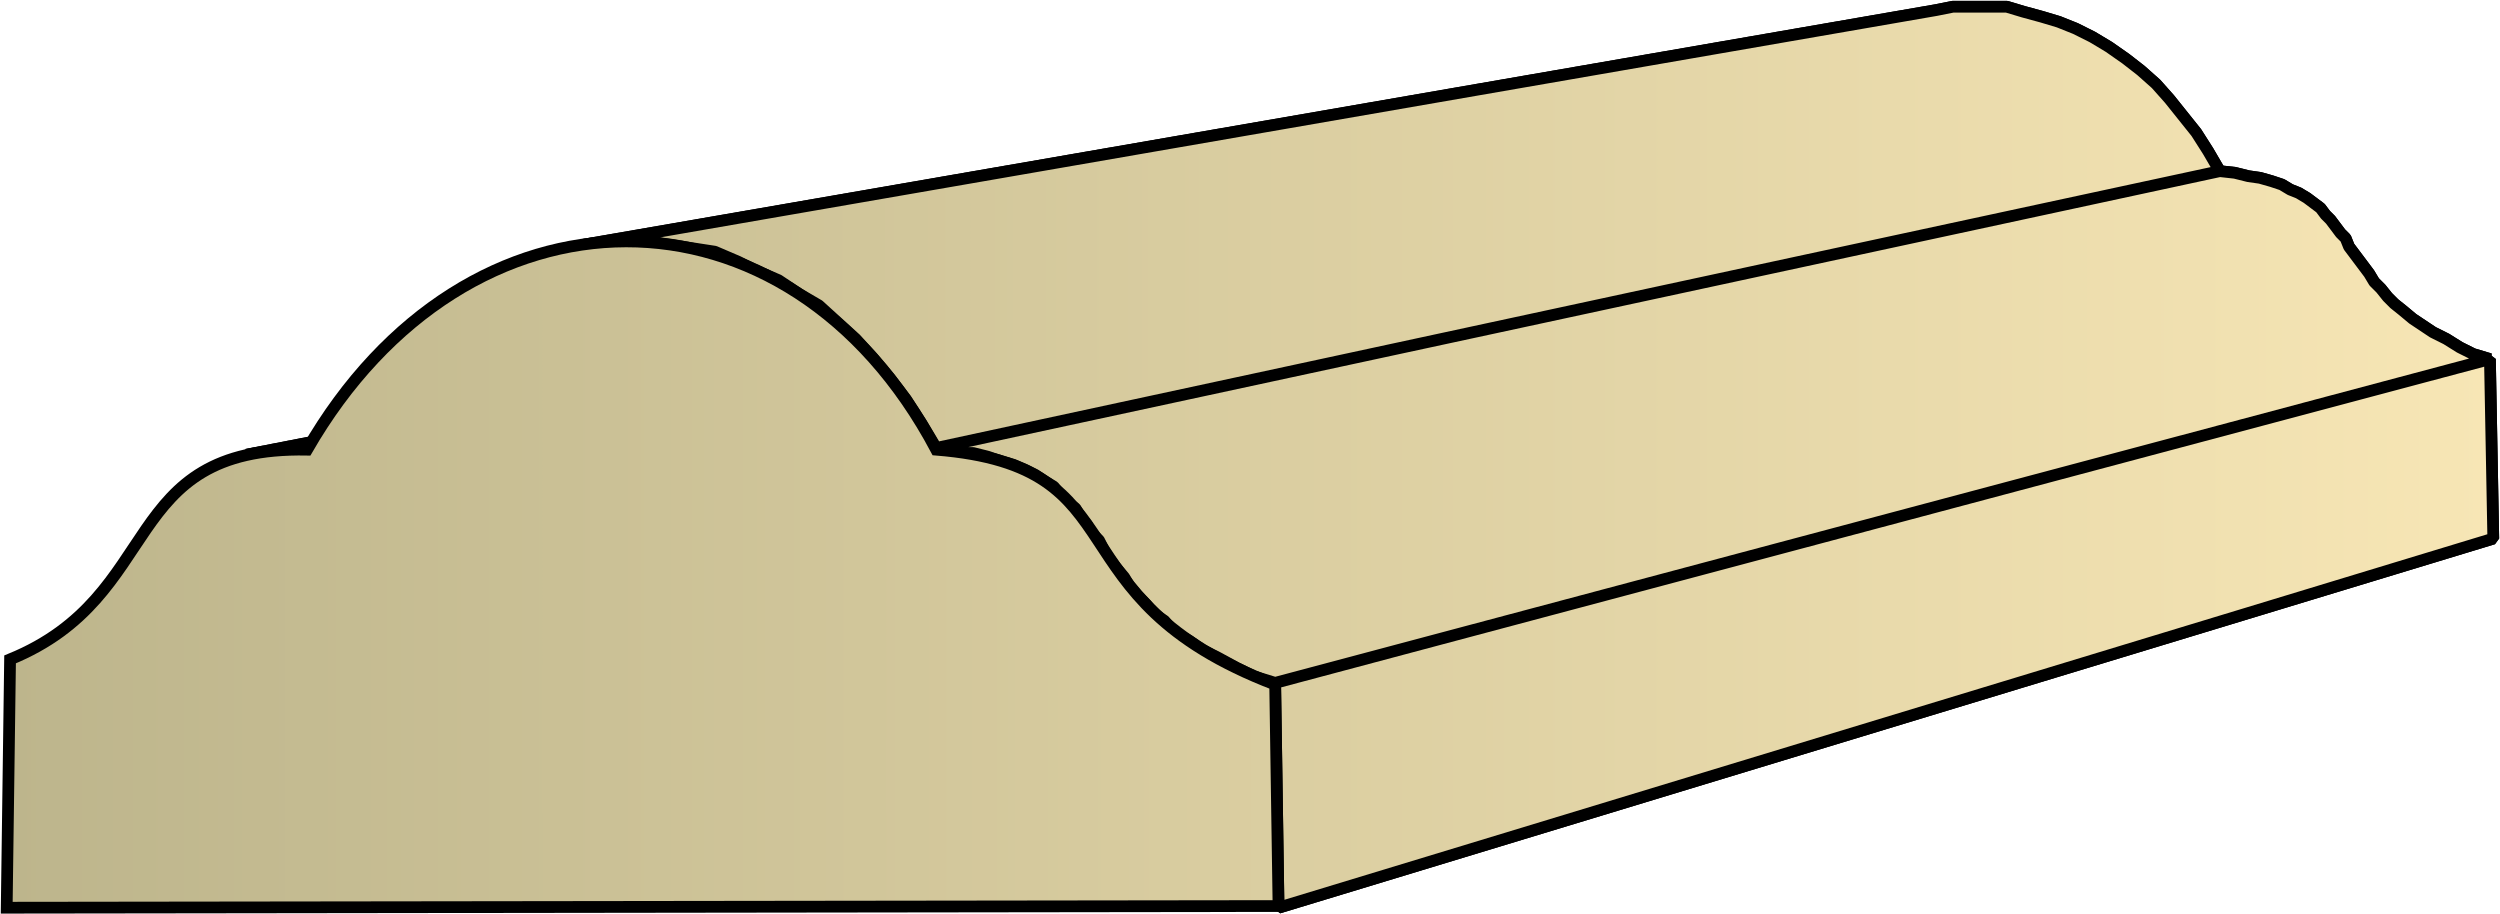
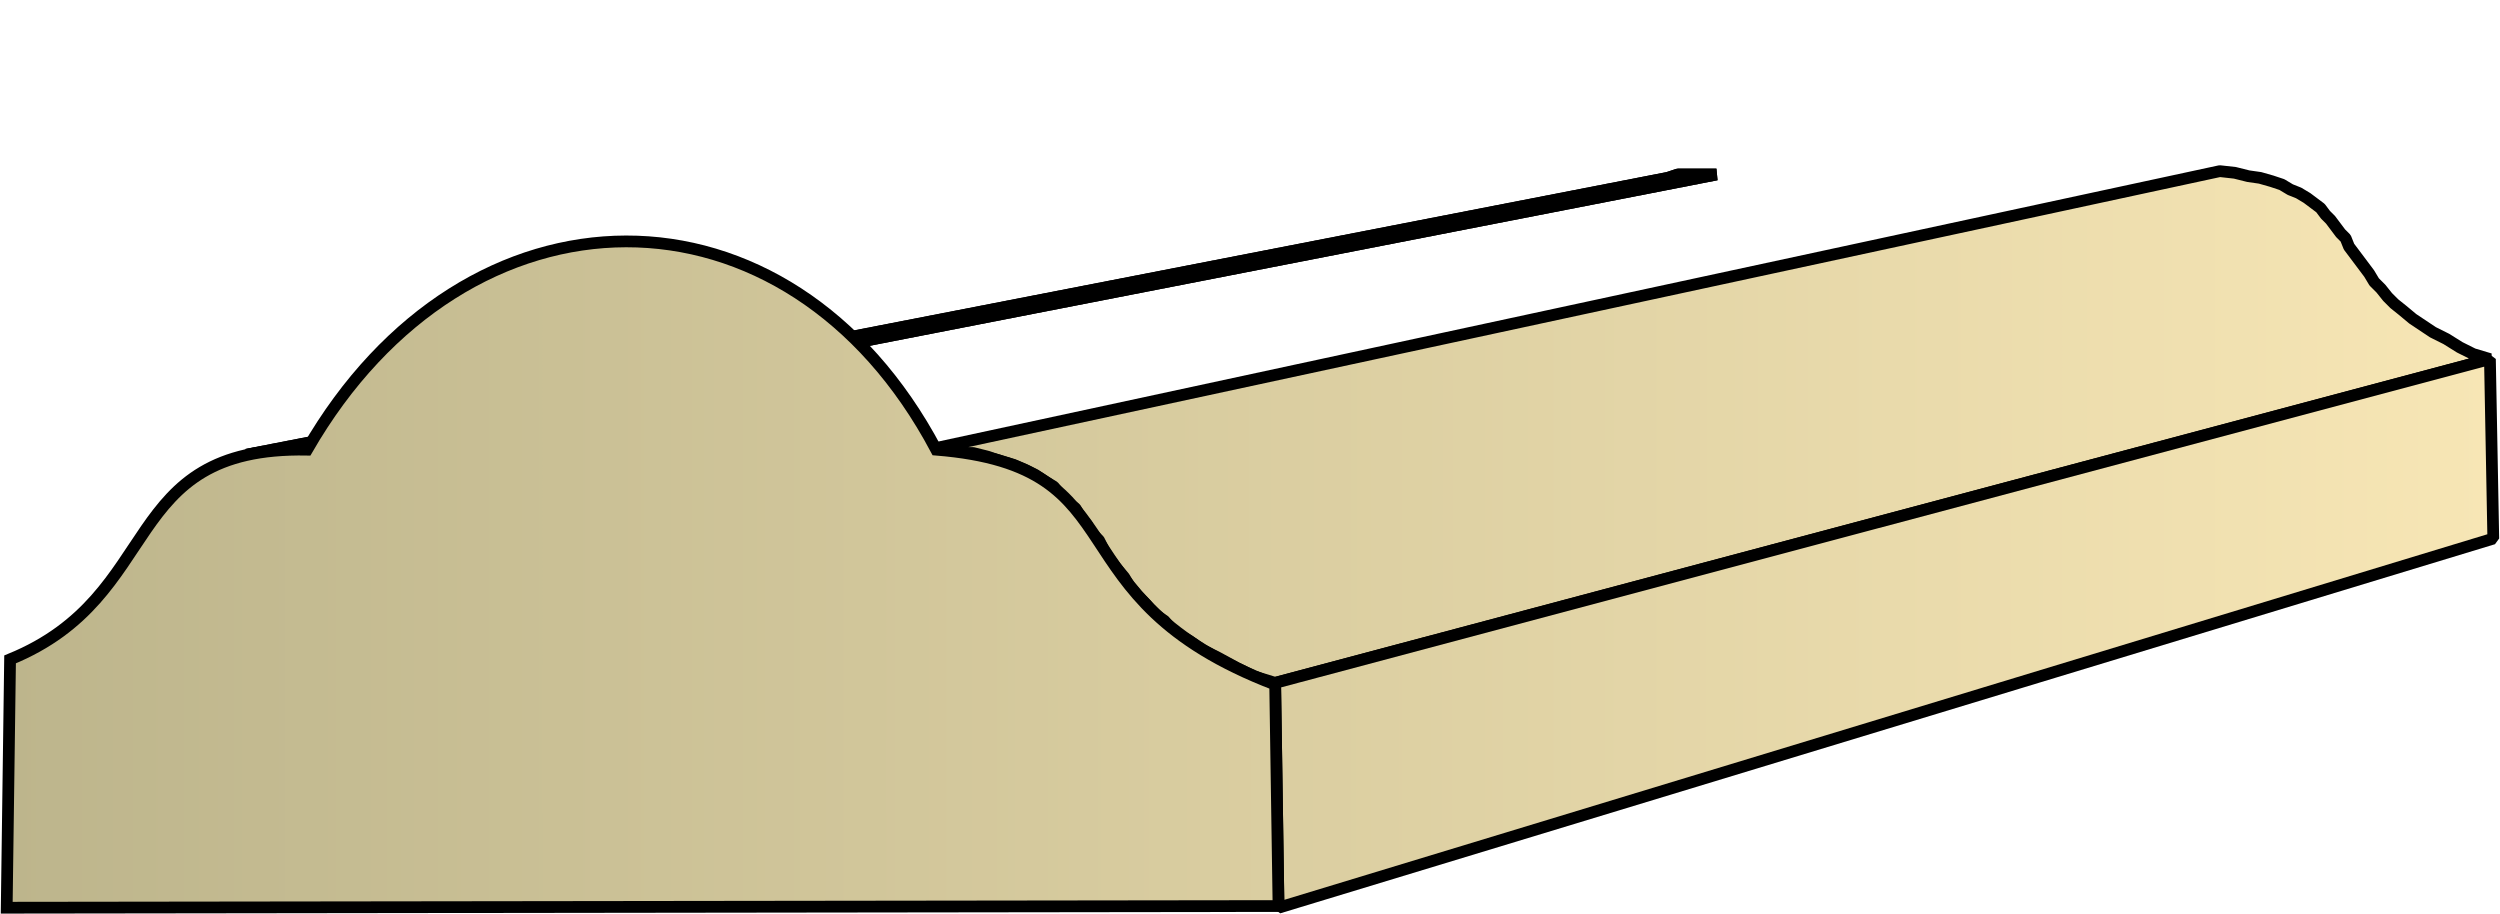
<svg xmlns="http://www.w3.org/2000/svg" xmlns:xlink="http://www.w3.org/1999/xlink" xml:space="preserve" style="shape-rendering:geometricPrecision;text-rendering:geometricPrecision;image-rendering:optimizeQuality;fill-rule:evenodd;clip-rule:evenodd" viewBox="0 0 1.49 0.545">
  <defs>
    <linearGradient id="id0" x1=".004" x2="1.486" y1=".272" y2=".272" gradientUnits="userSpaceOnUse">
      <stop offset="0" style="stop-color:#bdb58c" />
      <stop offset="1" style="stop-color:#f7e6b5" />
    </linearGradient>
    <linearGradient xlink:href="#id0" id="id1" x1=".004" x2="1.486" y1=".272" y2=".272" gradientUnits="userSpaceOnUse" />
    <style>.str0{stroke:#000;stroke-width:.007;stroke-linejoin:bevel}.fil0{fill:url(#id0)}</style>
  </defs>
  <g id="Layer_x0020_1">
    <g id="_345056176">
      <path id="_345059728" d="M.147.271.994.106 1 .104h.023l-.84.164h-.02L.155.27z" class="fil0 str0" />
-       <path id="_345055408" d="m.347.146.807-.14.01-.002h.032l.01.003.011.003.01.003.01.004.01.005.01.006.01.007.009.007.009.008.008.009.008.01.008.01.007.011.007.012-.765.165L.549.252.54.238.53.225.52.213.51.202.499.192.488.182.476.175.464.167.45.161.44.156.426.15.413.148.4.146.386.144H.36z" class="fil0 str0" />
      <path id="_345071536" d="m.558.267.765-.165.009.001.008.002.007.001.007.002.006.002.005.003.005.002.005.003.004.003.004.003.003.004.003.003.003.004.003.004.003.003.002.005.003.004.003.004.003.004.003.004.003.005.004.004.004.005.004.004.005.004.006.005.006.004.006.004.008.004.008.005.008.004.01.003L.76.407.747.403.737.398.726.392.716.387.709.382.7.377.694.37.688.366.683.36.678.355.673.349.67.344.665.338.661.333.658.328.655.322.65.317.648.313.644.308.641.303.637.3.632.295.628.29.623.287.617.283.611.28.604.277.597.275.588.272.58.27H.57z" class="fil0 str0" />
      <path id="_345060976" d="m.76.407.724-.193.002.107-.724.22z" class="fil0 str0" />
      <path d="M.147.271.994.106 1 .104h.023l-.84.164h-.02L.155.27z" class="fil0 str0" />
-       <path d="m.347.146.807-.14.01-.002h.032l.01.003.011.003.01.003.01.004.01.005.01.006.01.007.009.007.009.008.008.009.008.01.008.01.007.011.007.012-.765.165L.549.252.54.238.53.225.52.213.51.202.499.192.488.182.476.175.464.167.45.161.44.156.426.15.413.148.4.146.386.144H.36zm.211.121.765-.165.009.001.008.002.007.001.007.002.006.002.005.003.005.002.005.003.004.003.004.003.003.004.003.003.003.004.003.004.003.003.002.005.003.004.003.004.003.004.003.004.003.005.004.004.004.005.004.004.005.004.006.005.006.004.006.004.008.004.008.005.008.004.01.003L.76.407.747.403.737.398.726.392.716.387.709.382.7.377.694.37.688.366.683.36.678.355.673.349.67.344.665.338.661.333.658.328.655.322.65.317.648.313.644.308.641.303.637.3.632.295.628.29.623.287.617.283.611.28.604.277.597.275.588.272.58.27H.57zm.202.14.724-.193.002.107-.724.22z" class="fil0 str0" />
    </g>
    <path d="M.004.541.006.393C.099.355.07.266.183.268.278.103.47.102.558.268c.124.01.066.088.202.14L.762.54z" style="stroke:#000;stroke-width:.007;fill:url(#id1);fill-rule:nonzero" />
  </g>
</svg>